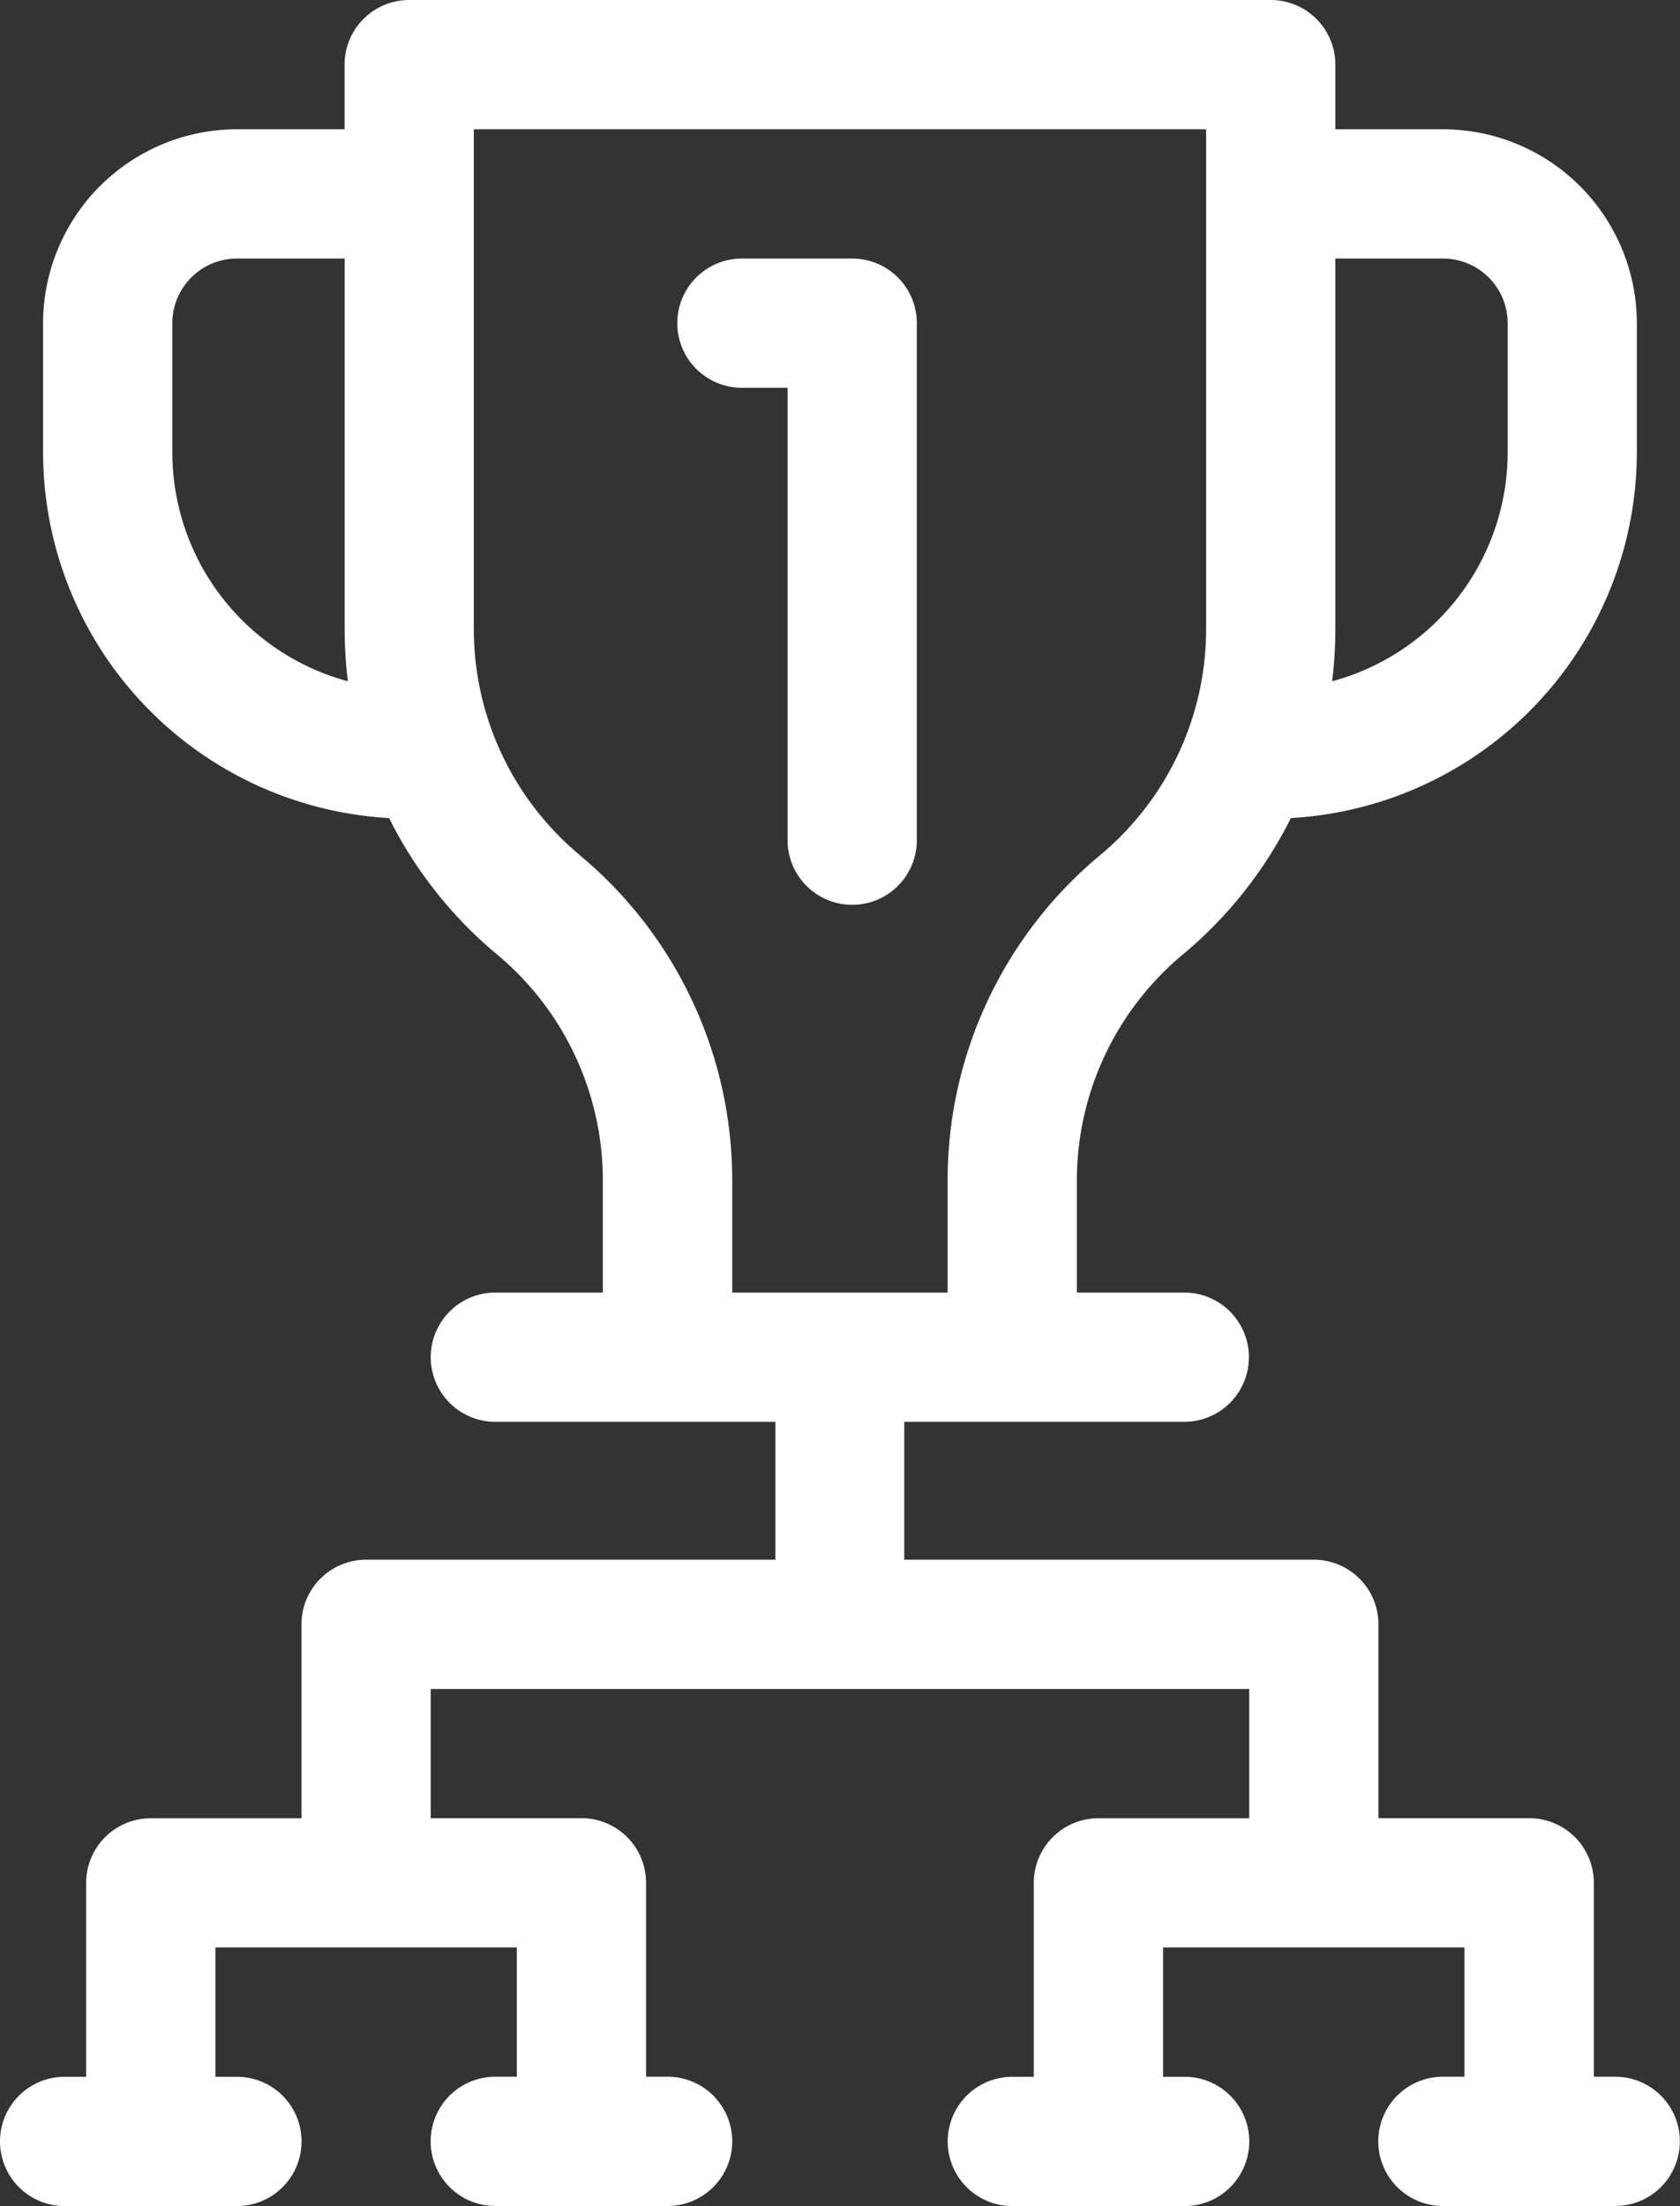
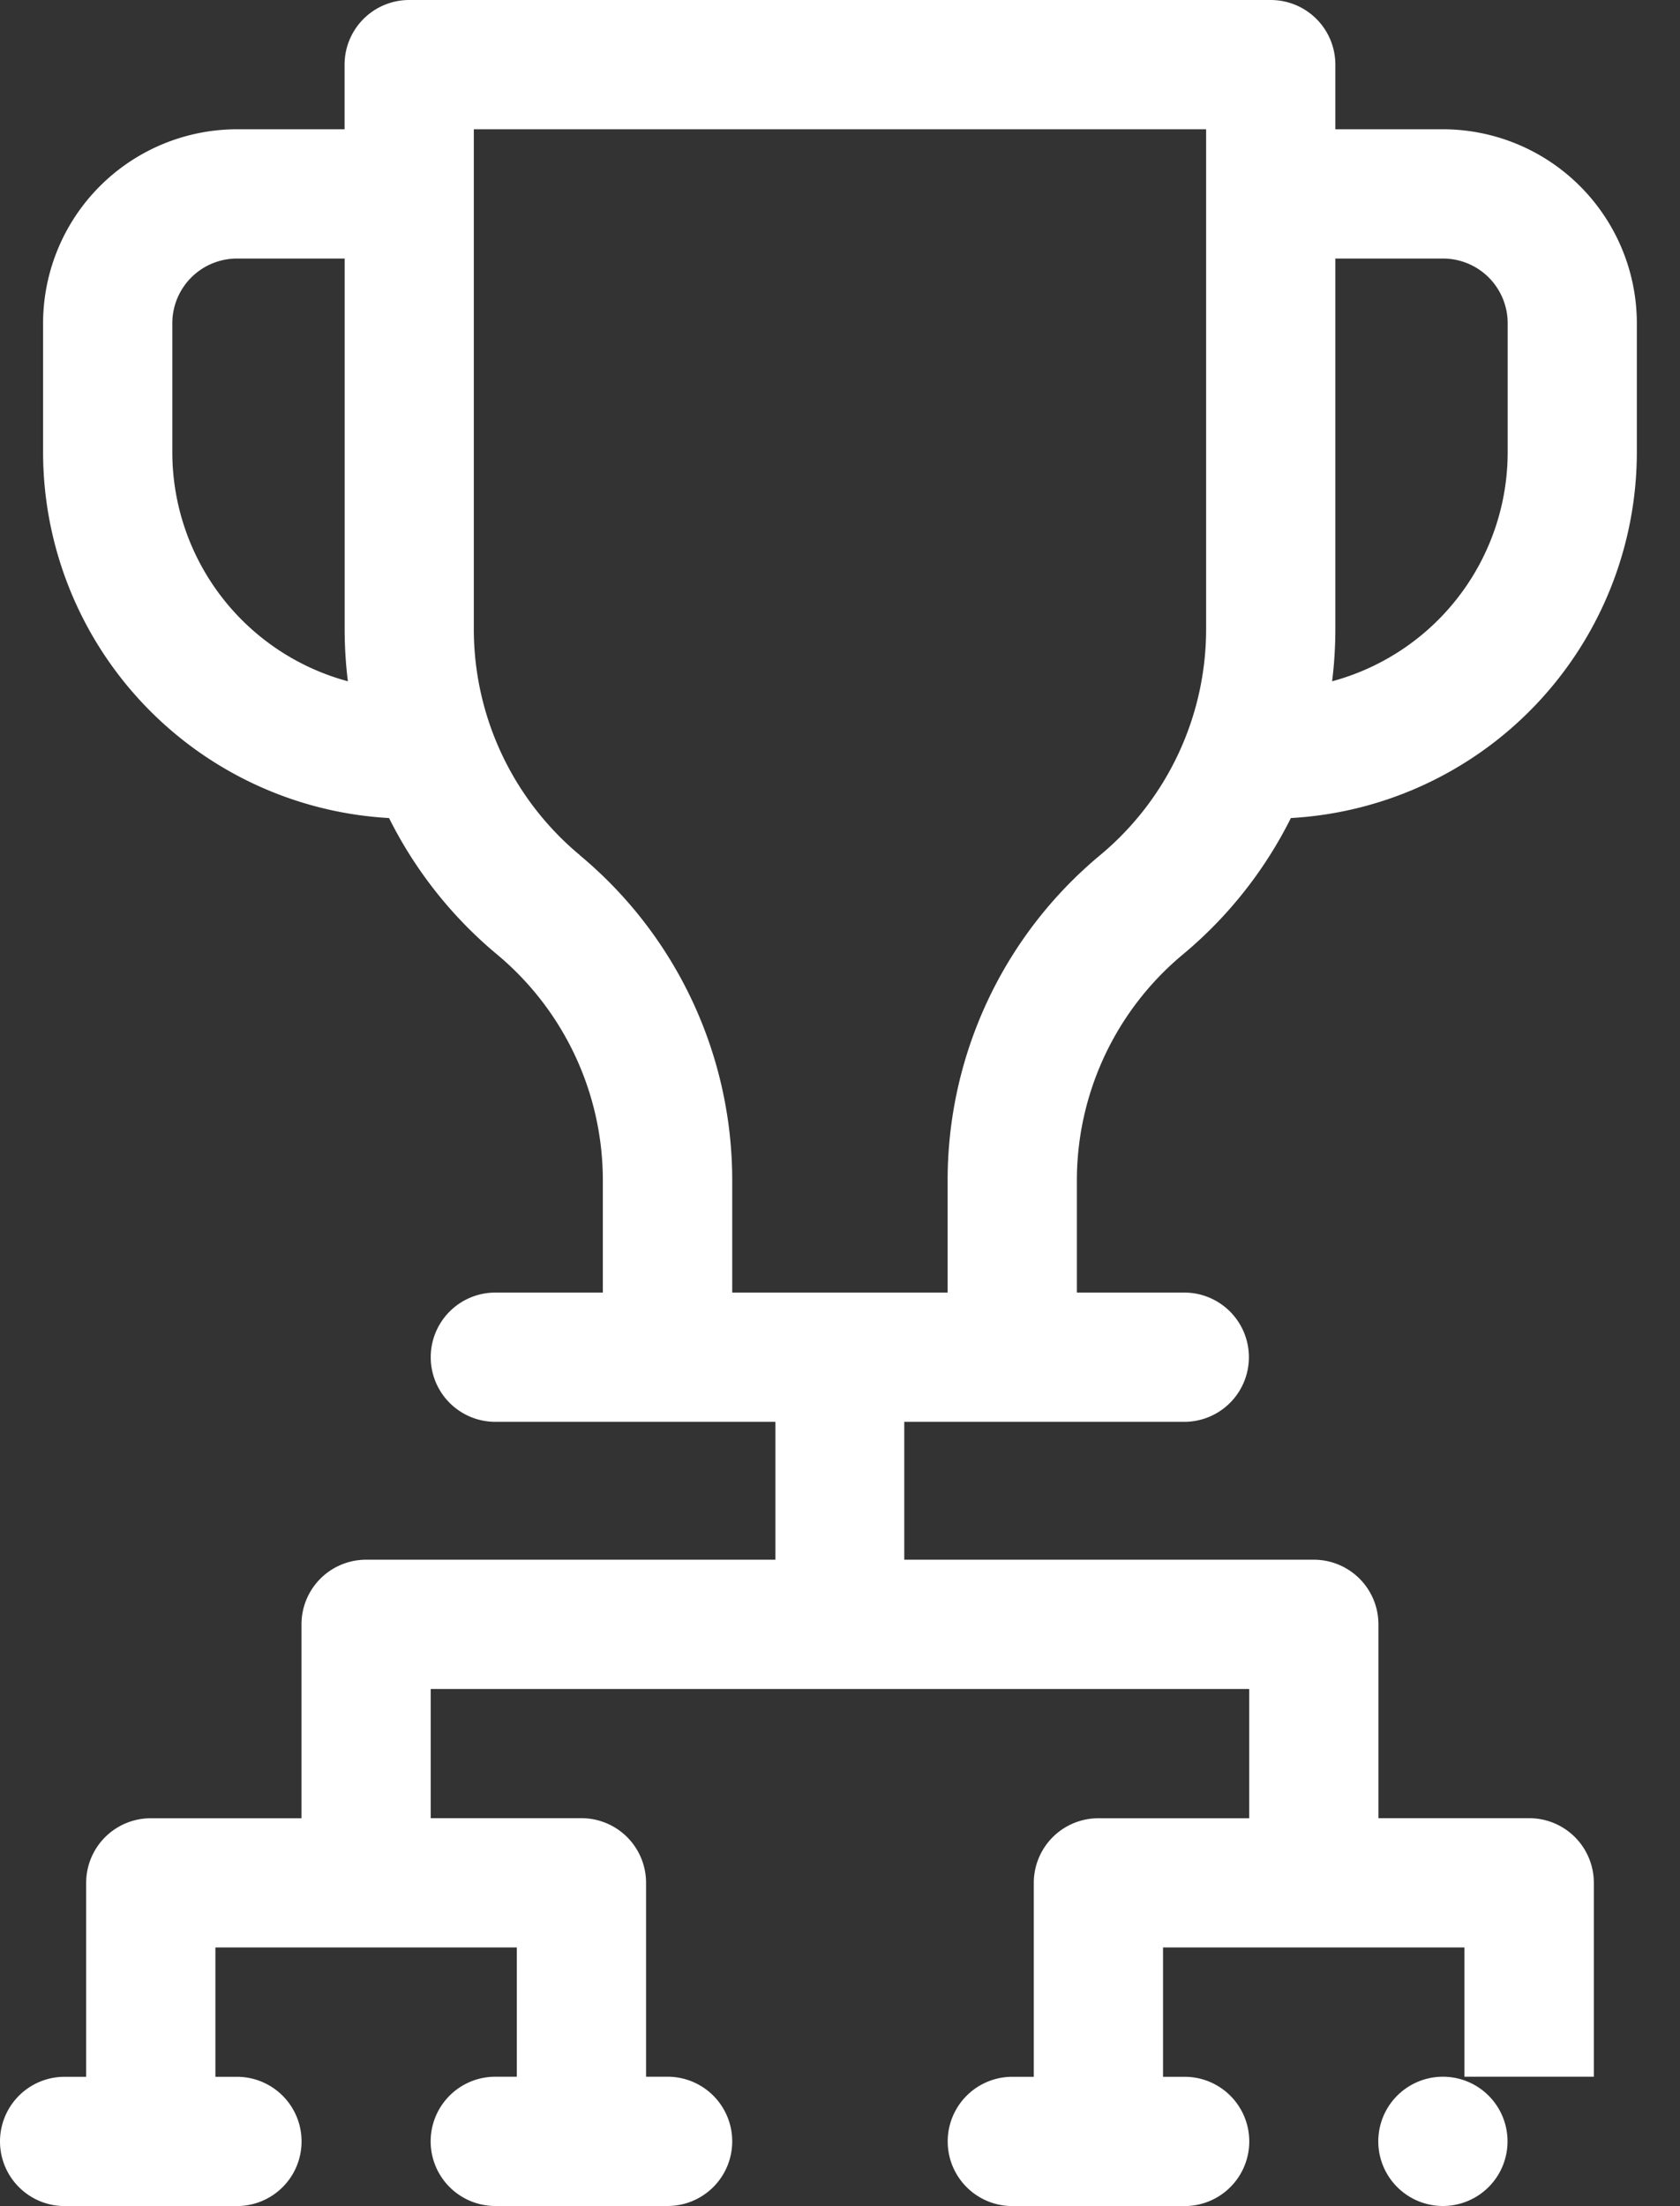
<svg xmlns="http://www.w3.org/2000/svg" width="22.852" height="30" viewBox="0 0 22.852 30">
  <rect x="0" y="0" width="22.852" height="30" fill="#333333" stroke="none" />
  <g id="Group_9063" data-name="Group 9063" transform="translate(-3700 339)">
    <g id="Group_9062" data-name="Group 9062">
      <g id="Group_9053" data-name="Group 9053">
        <g id="Group_9052" data-name="Group 9052">
          <g id="Group_9051" data-name="Group 9051">
            <g id="Group_9050" data-name="Group 9050">
              <g id="tournament" transform="translate(3639 -339)">
-                 <path id="Path_50370" data-name="Path 50370" d="M82.973,28.242H82.68V25.605a.879.879,0,0,0-.879-.879H79.75V22.09a.879.879,0,0,0-.879-.879H73.3V19.336h3.809a.879.879,0,0,0,0-1.758H75.648v-1.52A4,4,0,0,1,77.09,12.98a5.761,5.761,0,0,0,1.469-1.855,4.987,4.987,0,0,0,4.706-4.973V4.395a2.64,2.64,0,0,0-2.637-2.637H79.164V.879A.879.879,0,0,0,78.285,0H66.566a.879.879,0,0,0-.879.879v.879H64.223a2.64,2.64,0,0,0-2.637,2.637V6.152a4.986,4.986,0,0,0,4.706,4.973,5.762,5.762,0,0,0,1.469,1.855A4,4,0,0,1,69.2,16.058v1.52H67.738a.879.879,0,0,0,0,1.758h3.809v1.875H65.98a.879.879,0,0,0-.879.879v2.637H63.051a.879.879,0,0,0-.879.879v2.637h-.293a.879.879,0,0,0,0,1.758h2.344a.879.879,0,0,0,0-1.758H63.93V26.484h4.1v1.758h-.293a.879.879,0,0,0,0,1.758h2.344a.879.879,0,0,0,0-1.758h-.293V25.605a.879.879,0,0,0-.879-.879H66.859V22.969H77.992v1.758H75.941a.879.879,0,0,0-.879.879v2.637H74.77a.879.879,0,0,0,0,1.758h2.344a.879.879,0,0,0,0-1.758H76.82V26.484h4.1v1.758h-.293a.879.879,0,0,0,0,1.758h2.344a.879.879,0,0,0,0-1.758ZM80.629,3.516a.88.88,0,0,1,.879.879V6.152A3.228,3.228,0,0,1,79.12,9.265a5.808,5.808,0,0,0,.044-.713V3.516ZM63.344,6.152V4.395a.88.88,0,0,1,.879-.879h1.465V8.552a5.808,5.808,0,0,0,.044.713A3.228,3.228,0,0,1,63.344,6.152Zm5.543,5.477a4,4,0,0,1-1.442-3.078V1.758h9.961V8.552a4,4,0,0,1-1.442,3.078,5.749,5.749,0,0,0-2.074,4.428v1.52h-2.93v-1.52a5.749,5.749,0,0,0-2.074-4.428Z" fill="#fff" />
-                 <path id="Path_50371" data-name="Path 50371" d="M219.679,61.758V67.91a.879.879,0,1,0,1.758,0V60.879a.879.879,0,0,0-.879-.879h-1.5a.879.879,0,0,0,0,1.758Z" transform="translate(-147.966 -56.484)" fill="#fff" />
+                 <path id="Path_50370" data-name="Path 50370" d="M82.973,28.242H82.68V25.605a.879.879,0,0,0-.879-.879H79.75V22.09a.879.879,0,0,0-.879-.879H73.3V19.336h3.809a.879.879,0,0,0,0-1.758H75.648v-1.52A4,4,0,0,1,77.09,12.98a5.761,5.761,0,0,0,1.469-1.855,4.987,4.987,0,0,0,4.706-4.973V4.395a2.64,2.64,0,0,0-2.637-2.637H79.164V.879A.879.879,0,0,0,78.285,0H66.566a.879.879,0,0,0-.879.879v.879H64.223a2.64,2.64,0,0,0-2.637,2.637V6.152a4.986,4.986,0,0,0,4.706,4.973,5.762,5.762,0,0,0,1.469,1.855A4,4,0,0,1,69.2,16.058v1.52H67.738a.879.879,0,0,0,0,1.758h3.809v1.875H65.98a.879.879,0,0,0-.879.879v2.637H63.051a.879.879,0,0,0-.879.879v2.637h-.293a.879.879,0,0,0,0,1.758h2.344a.879.879,0,0,0,0-1.758H63.93V26.484h4.1v1.758h-.293a.879.879,0,0,0,0,1.758h2.344a.879.879,0,0,0,0-1.758h-.293V25.605a.879.879,0,0,0-.879-.879H66.859V22.969H77.992v1.758H75.941a.879.879,0,0,0-.879.879v2.637H74.77a.879.879,0,0,0,0,1.758h2.344a.879.879,0,0,0,0-1.758H76.82V26.484h4.1v1.758h-.293a.879.879,0,0,0,0,1.758a.879.879,0,0,0,0-1.758ZM80.629,3.516a.88.88,0,0,1,.879.879V6.152A3.228,3.228,0,0,1,79.12,9.265a5.808,5.808,0,0,0,.044-.713V3.516ZM63.344,6.152V4.395a.88.88,0,0,1,.879-.879h1.465V8.552a5.808,5.808,0,0,0,.044.713A3.228,3.228,0,0,1,63.344,6.152Zm5.543,5.477a4,4,0,0,1-1.442-3.078V1.758h9.961V8.552a4,4,0,0,1-1.442,3.078,5.749,5.749,0,0,0-2.074,4.428v1.52h-2.93v-1.52a5.749,5.749,0,0,0-2.074-4.428Z" fill="#fff" />
              </g>
            </g>
          </g>
        </g>
      </g>
    </g>
  </g>
</svg>